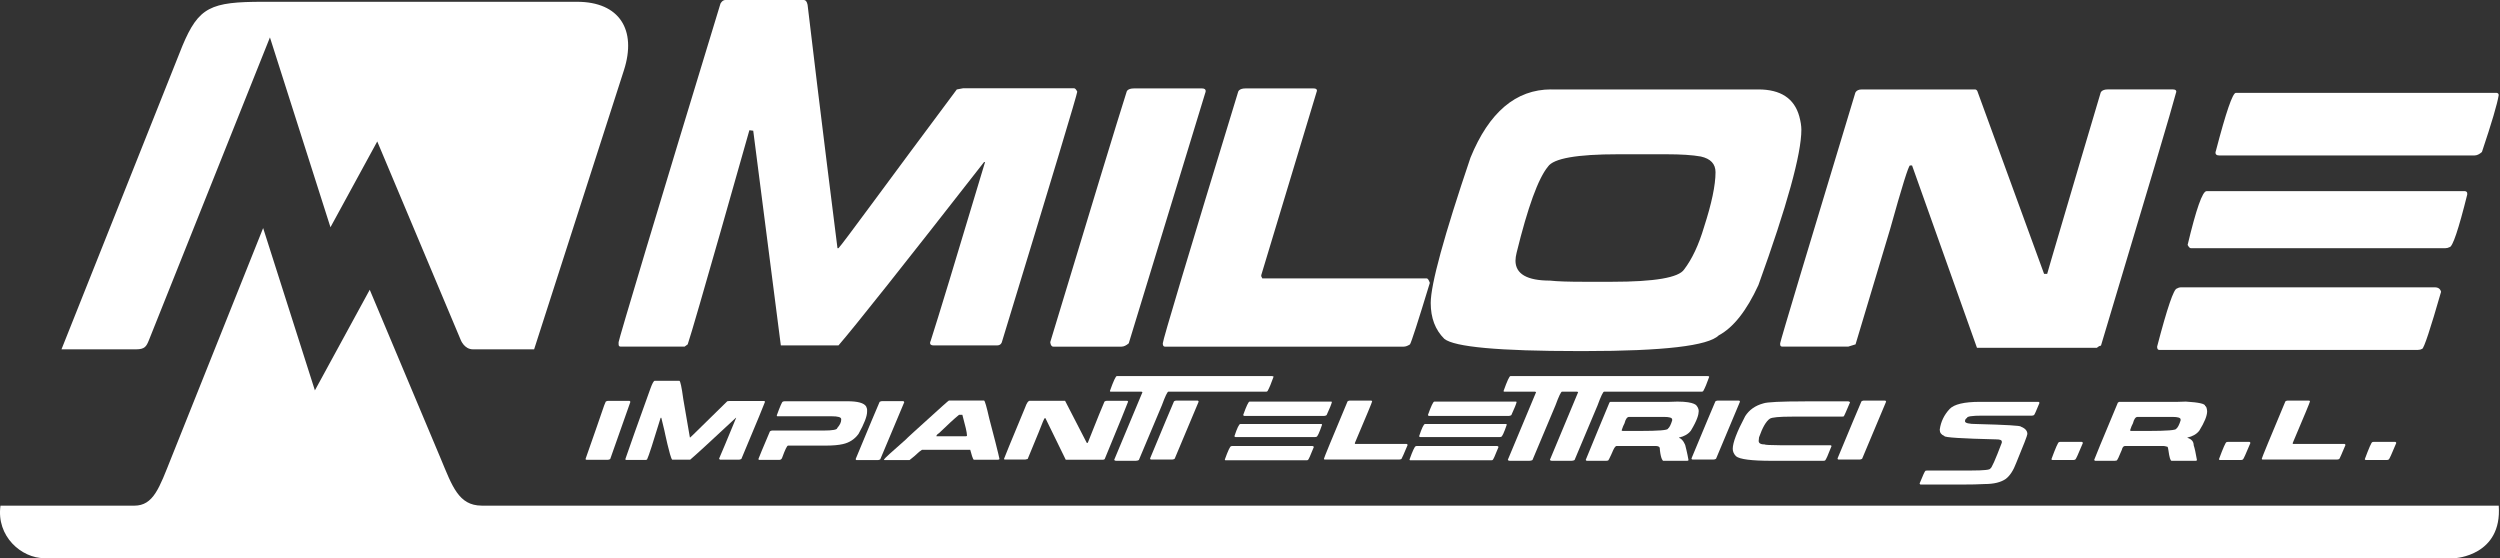
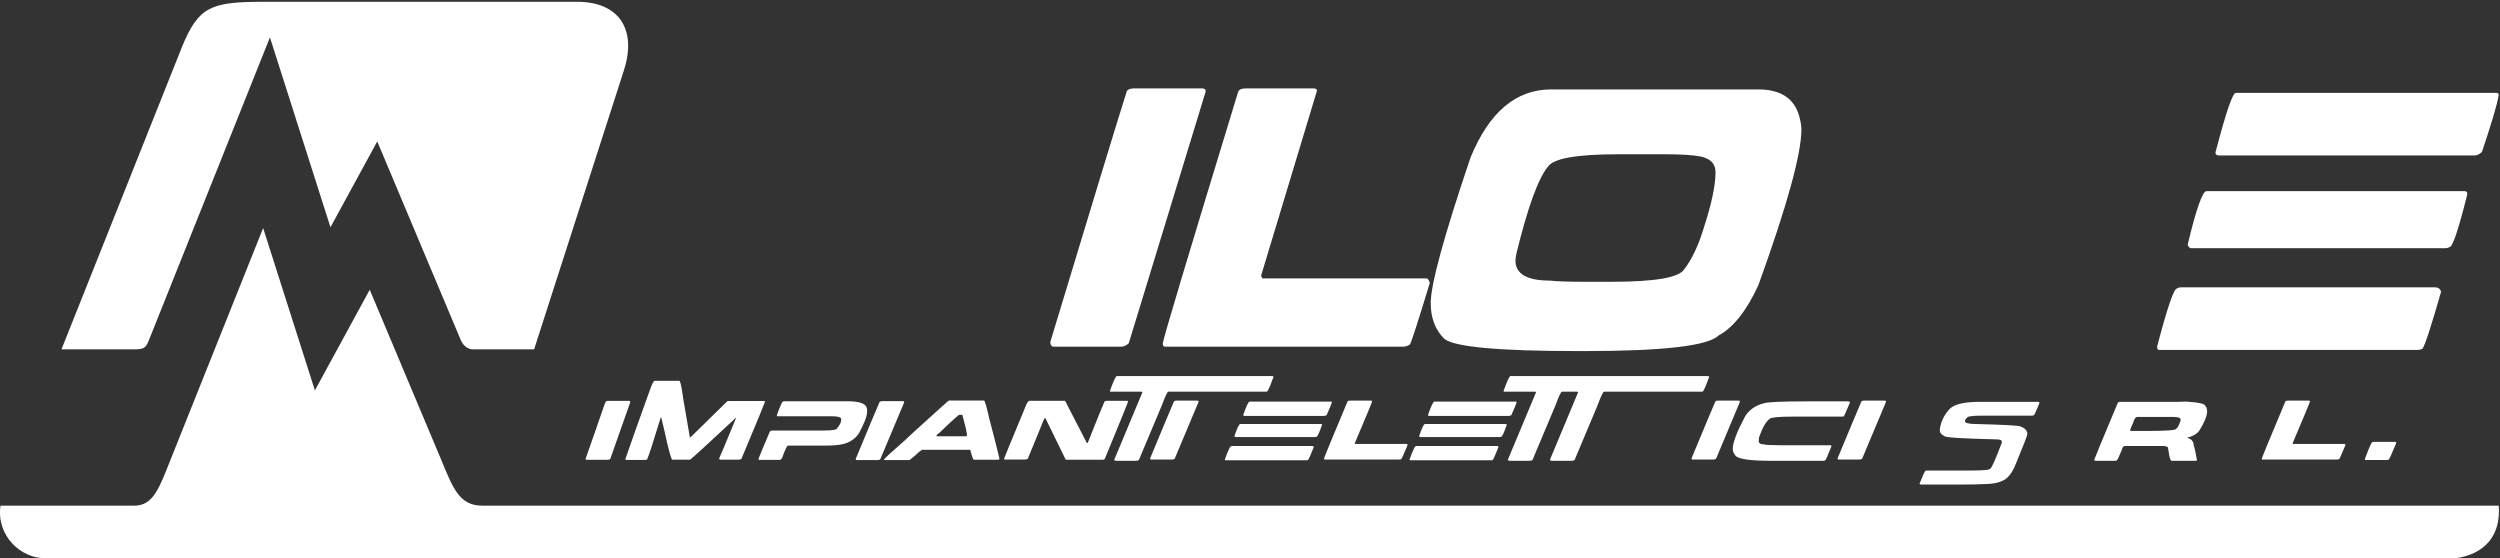
<svg xmlns="http://www.w3.org/2000/svg" width="215" height="48" viewBox="0 0 215 48" fill="none">
  <rect x="0" y="0" width="215" height="48" fill="#333333" stroke="none" />
  <g clip-path="url(#clip0_89_9900)">
    <path d="M23.216 3.221L28.42 19.543L32.444 12.164L39.618 29.224C39.618 29.224 39.917 30.043 40.676 30.043H45.934L53.661 6.031C54.769 2.577 53.286 0.154 49.627 0.154H22.627C18.111 0.154 17.089 0.598 15.687 3.943L5.287 30.043H11.695C12.443 30.043 12.586 29.803 12.805 29.258C13.024 28.713 23.213 3.221 23.213 3.221H23.216Z" fill="white" />
    <path d="M41.416 43.484C39.438 43.474 38.893 41.813 37.895 39.422C36.897 37.031 31.797 24.919 31.797 24.919L27.081 33.573L22.63 19.613C22.63 19.613 15.721 36.893 14.71 39.425C13.699 41.956 13.199 43.487 11.549 43.487H0.041C-0.329 46.126 1.847 48.003 3.81 48.003H211.122C211.122 48.003 215.201 47.802 214.891 43.487H41.416V43.484Z" fill="white" />
    <path d="M97.528 7.604H103.375C103.837 7.604 103.652 7.989 103.652 7.989L97.072 29.527C96.853 29.714 96.644 29.811 96.446 29.811H90.588C90.439 29.811 90.351 29.683 90.322 29.425C93.924 17.514 96.113 10.334 96.892 7.888C96.892 7.888 96.944 7.604 97.528 7.604Z" fill="white" />
    <path d="M107.109 7.604H112.967C113.371 7.604 113.233 7.888 113.233 7.888L108.469 23.66C108.43 23.788 108.555 23.874 108.555 23.942H122.7C122.784 23.942 122.875 24.069 122.966 24.328C121.947 27.673 121.377 29.438 121.257 29.618C121.059 29.746 120.879 29.811 120.715 29.811H100.18C100.06 29.811 100 29.714 100 29.527C100 29.256 102.16 22.041 106.484 7.888C106.484 7.888 106.554 7.604 107.109 7.604Z" fill="white" />
    <path d="M133.398 7.692H151.225C153.135 7.692 154.308 8.461 154.738 10.002C154.858 10.448 154.918 10.834 154.918 11.157C154.918 13.243 153.688 17.694 151.225 24.515C150.206 26.729 149.067 28.171 147.809 28.843C146.905 29.743 143.058 30.192 136.275 30.192H135.743C128.911 30.192 125.064 29.84 124.209 29.138C123.43 28.366 123.042 27.342 123.042 26.056C123.042 24.463 124.181 20.296 126.461 13.559C128.058 9.648 130.372 7.689 133.401 7.689L133.398 7.692ZM130.331 22.411C130.331 23.558 131.321 24.132 133.304 24.132C133.898 24.2 134.86 24.233 136.192 24.233H138.62C142.3 24.233 144.372 23.879 144.838 23.17C145.523 22.27 146.094 21.055 146.548 19.522C147.204 17.499 147.535 15.926 147.535 14.808C147.535 14.098 147.113 13.647 146.271 13.46C145.557 13.332 144.567 13.267 143.301 13.267H139.162C135.61 13.267 133.599 13.621 133.124 14.331C132.29 15.342 131.391 17.809 130.43 21.728C130.367 21.986 130.333 22.213 130.333 22.408L130.331 22.411Z" fill="white" />
-     <path d="M169.84 7.692C170.019 7.692 170.064 7.867 170.064 7.867C170.064 7.867 174.405 19.777 175.791 23.553H176.057C176.417 22.307 176.3 22.7 176.417 22.307C177.397 18.93 180.652 7.984 180.652 7.984C180.652 7.984 180.719 7.689 181.277 7.689H186.859C187.284 7.689 187.135 7.984 187.135 7.984C186.83 9.178 184.68 16.424 180.683 29.727C180.592 29.727 180.474 29.787 180.334 29.91H170.019L164.437 14.229H164.258C164.138 14.229 163.567 16.057 162.548 19.712L159.577 29.615L158.952 29.808H153.274C153.154 29.808 153.094 29.743 153.094 29.615V29.524C153.094 29.381 155.694 20.732 159.536 8.049C159.536 8.049 159.585 7.692 160.119 7.692H169.84Z" fill="white" />
    <path d="M187.583 24.71H209.39C209.687 24.71 209.867 24.841 209.932 25.096C209.012 28.298 208.47 29.933 208.308 30.001C208.202 30.061 208.082 30.092 207.946 30.092H185.692C185.572 30.092 185.512 29.998 185.512 29.81C186.382 26.478 186.95 24.812 187.221 24.812C187.328 24.744 187.448 24.71 187.581 24.71H187.583ZM212.001 16.44C212.121 16.463 212.181 16.526 212.181 16.633V16.734C211.43 19.748 210.922 21.256 210.654 21.256C210.547 21.316 210.427 21.344 210.294 21.344H188.412C188.326 21.344 188.235 21.25 188.136 21.062C188.871 17.981 189.413 16.44 189.759 16.44H212.004H212.001ZM192.285 7.986H214.709C214.829 8.002 214.888 8.065 214.888 8.179C214.769 8.935 214.286 10.565 213.445 13.073C213.226 13.269 213.012 13.368 212.809 13.368H190.841C190.395 13.368 190.565 12.982 190.565 12.982C191.435 9.65 192.006 7.986 192.282 7.986H192.285Z" fill="white" />
-     <path d="M62.389 0.001H69.138C69.401 0.001 69.456 0.447 69.456 0.447C69.456 0.566 70.822 11.851 72.023 21.345H72.109C72.469 20.99 76.364 15.617 82.285 7.693L82.827 7.591H92.367C92.459 7.591 92.55 7.69 92.644 7.885C92.644 8.081 90.483 15.262 86.16 29.423C86.16 29.423 86.098 29.71 85.733 29.707H80.302C79.817 29.71 80.036 29.321 80.036 29.321C80.638 27.462 82.197 22.333 84.716 13.935H84.63C77.725 22.779 73.55 28.038 72.109 29.707H67.152L64.778 11.241L64.447 11.2C64.447 11.2 59.624 28.262 59.142 29.616L58.876 29.809H53.38C53.26 29.809 53.2 29.744 53.2 29.616V29.423C53.2 29.235 56.617 17.822 61.959 0.314C61.959 0.314 62.107 -0.002 62.391 -0.002L62.389 0.001Z" fill="white" />
    <path d="M52.294 34.473H54.128C54.157 34.473 54.186 34.501 54.214 34.561L52.479 39.476C52.411 39.518 52.346 39.541 52.283 39.541H50.446C50.399 39.541 50.342 39.51 50.363 39.453C52.096 34.538 51.851 35.096 52.096 34.538C52.166 34.493 52.234 34.473 52.294 34.473Z" fill="white" />
    <path d="M56.31 32.751H58.426C58.507 32.751 58.621 33.277 58.764 34.331C58.764 34.359 58.952 35.455 59.33 37.624H59.356C59.468 37.543 60.69 36.315 62.546 34.508L62.715 34.485H65.707C65.735 34.485 65.764 34.505 65.793 34.55C65.793 34.594 65.115 36.234 63.76 39.465C63.692 39.507 63.627 39.53 63.565 39.53H61.925C61.899 39.53 61.871 39.501 61.842 39.441C62.03 39.016 62.52 37.848 63.309 35.932H63.283C61.118 37.95 59.809 39.152 59.359 39.53H57.806C57.62 39.358 57.133 37.003 57.133 37.003L56.873 35.929H56.815C56.161 38.057 55.801 39.199 55.65 39.509L55.567 39.553H53.844C53.808 39.553 53.787 39.538 53.787 39.509V39.465C53.787 39.423 55.171 35.525 55.94 33.405C56.099 32.967 56.221 32.748 56.307 32.748L56.31 32.751Z" fill="white" />
    <path d="M67.484 34.508H72.876C73.762 34.508 74.296 34.654 74.484 34.947C74.541 35.077 74.57 35.166 74.57 35.21V35.408C74.57 35.799 74.325 36.435 73.835 37.314C73.501 37.773 73.051 38.068 72.483 38.193C72.115 38.281 71.596 38.323 70.929 38.323H67.768C67.685 38.323 67.516 38.672 67.26 39.377C67.216 39.494 67.132 39.551 67.007 39.551H65.254L65.228 39.463C65.282 39.303 65.613 38.516 66.215 37.095C66.285 37.051 66.351 37.027 66.411 37.027H70.815C71.607 37.027 72.003 36.954 72.003 36.808C72.23 36.55 72.342 36.315 72.342 36.107V36.042C72.342 35.88 72.068 35.799 71.521 35.799H66.864C66.828 35.799 66.807 35.786 66.807 35.755V35.711C67.091 34.934 67.26 34.548 67.315 34.548C67.377 34.519 67.432 34.506 67.484 34.506V34.508Z" fill="white" />
    <path d="M75.849 34.498H77.681C77.71 34.498 77.738 34.527 77.767 34.587L75.703 39.502C75.635 39.543 75.57 39.567 75.507 39.567H73.67C73.623 39.567 73.597 39.538 73.587 39.478C74.715 36.761 75.401 35.121 75.646 34.563C75.716 34.519 75.784 34.498 75.846 34.498H75.849Z" fill="white" />
    <path d="M81.606 34.445H84.626C84.694 34.445 84.845 34.964 85.079 36.002C85.285 36.727 85.958 39.407 85.955 39.47C85.952 39.532 85.812 39.535 85.812 39.535H83.753C83.672 39.535 83.524 39.006 83.44 38.682H79.292L79.039 38.865C78.692 39.191 78.645 39.23 78.221 39.566H76.076C76.039 39.566 76.019 39.551 76.019 39.522C76.055 39.436 76.675 38.865 77.882 37.812C77.882 37.788 78.935 36.828 81.043 34.928C81.402 34.607 81.59 34.445 81.608 34.445H81.606ZM80.532 37.517H83.073L83.156 37.493V37.405C83.156 37.209 83.026 36.63 82.763 35.671H82.479C82.09 35.986 81.517 36.513 80.756 37.251C80.605 37.342 80.529 37.431 80.529 37.514L80.532 37.517Z" fill="white" />
    <path d="M91.597 34.469C92.785 36.771 93.028 37.227 93.463 38.088H93.546C93.658 37.848 94.383 35.937 94.987 34.534C95.055 34.49 95.12 34.469 95.183 34.469H96.934C96.963 34.469 96.991 34.49 97.02 34.534C96.926 34.808 96.251 36.461 94.998 39.496C94.969 39.496 94.933 39.509 94.888 39.538H91.654L89.906 35.96H89.848C89.812 35.96 89.632 36.377 89.312 37.212L88.381 39.472L88.186 39.517H86.406C86.37 39.517 86.349 39.504 86.349 39.472V39.452C86.349 39.418 86.951 37.955 88.154 35.061C88.293 34.664 88.426 34.469 88.551 34.469H91.597Z" fill="white" />
    <path d="M109.377 32.342L109.515 32.365V32.43C109.325 32.968 109.158 33.372 109.007 33.638L108.924 33.682H100.483C100.394 33.682 100.207 34.078 99.917 34.866L97.942 39.562C97.869 39.603 97.783 39.627 97.687 39.627H95.993C95.899 39.627 95.844 39.598 95.823 39.541L98.252 33.726L98.169 33.682H95.513C95.477 33.682 95.456 33.666 95.456 33.638V33.614C95.758 32.767 95.954 32.342 96.048 32.342H109.374H109.377Z" fill="white" />
    <path d="M101.168 34.449H103C103.029 34.449 103.058 34.478 103.086 34.538L101.022 39.453C100.955 39.495 100.889 39.518 100.827 39.518H98.99C98.943 39.518 98.914 39.489 98.906 39.429C100.035 36.712 100.72 35.072 100.965 34.514C101.035 34.47 101.103 34.449 101.166 34.449H101.168Z" fill="white" />
    <path d="M105.984 38.354H112.819C112.913 38.354 112.97 38.383 112.989 38.443C112.702 39.173 112.53 39.546 112.48 39.562C112.447 39.577 112.41 39.583 112.368 39.583H105.392C105.353 39.583 105.335 39.562 105.335 39.517C105.609 38.758 105.786 38.378 105.872 38.378C105.906 38.362 105.942 38.354 105.986 38.354H105.984ZM113.637 36.467C113.674 36.472 113.695 36.487 113.695 36.511V36.534C113.46 37.223 113.299 37.564 113.215 37.564C113.181 37.58 113.145 37.585 113.103 37.585H106.244C106.218 37.585 106.19 37.564 106.158 37.52C106.39 36.816 106.56 36.464 106.667 36.464H113.64L113.637 36.467ZM107.456 34.537H114.484C114.524 34.54 114.542 34.555 114.542 34.581C114.503 34.754 114.354 35.126 114.088 35.7C114.021 35.744 113.953 35.768 113.888 35.768H107.003C106.956 35.768 106.927 35.739 106.917 35.682C107.19 34.92 107.368 34.542 107.456 34.542V34.537Z" fill="white" />
    <path d="M116.085 34.449H117.922C117.948 34.449 117.977 34.47 118.005 34.514C118.005 34.572 117.508 35.771 116.512 38.113C116.53 38.139 116.538 38.162 116.538 38.178H120.974C121.002 38.178 121.028 38.206 121.057 38.267C120.736 39.031 120.559 39.435 120.523 39.474C120.46 39.502 120.403 39.518 120.353 39.518H113.917C113.88 39.518 113.859 39.497 113.859 39.453C113.859 39.39 114.537 37.745 115.892 34.514C115.96 34.47 116.028 34.449 116.087 34.449H116.085Z" fill="white" />
    <path d="M121.868 38.354H128.703C128.797 38.354 128.852 38.383 128.872 38.443C128.583 39.173 128.414 39.546 128.364 39.562C128.33 39.577 128.294 39.583 128.252 39.583H121.276C121.24 39.583 121.219 39.562 121.219 39.517C121.492 38.758 121.67 38.378 121.753 38.378C121.787 38.362 121.823 38.354 121.865 38.354H121.868ZM129.521 36.467C129.56 36.472 129.579 36.487 129.579 36.511V36.534C129.344 37.223 129.182 37.564 129.099 37.564C129.065 37.58 129.029 37.585 128.987 37.585H122.128C122.102 37.585 122.073 37.564 122.042 37.52C122.274 36.816 122.444 36.464 122.55 36.464H129.524L129.521 36.467ZM123.34 34.537H130.371C130.407 34.54 130.428 34.555 130.428 34.581C130.389 34.754 130.24 35.126 129.975 35.7C129.904 35.744 129.839 35.768 129.774 35.768H122.889C122.845 35.768 122.814 35.739 122.803 35.682C123.077 34.92 123.257 34.542 123.343 34.542L123.34 34.537Z" fill="white" />
    <path d="M146.845 32.342H129.901C129.807 32.342 129.612 32.767 129.31 33.614V33.638C129.31 33.666 129.328 33.682 129.364 33.682H132.02L132.103 33.726L129.674 39.541C129.695 39.598 129.75 39.627 129.844 39.627H131.538C131.634 39.627 131.72 39.606 131.793 39.562L133.768 34.866C134.058 34.076 134.245 33.682 134.334 33.682H135.637L135.72 33.726L133.294 39.541C133.315 39.598 133.37 39.627 133.463 39.627H135.157C135.254 39.627 135.34 39.606 135.413 39.562L137.388 34.866C137.677 34.076 137.865 33.682 137.953 33.682H146.391L146.475 33.638C146.626 33.372 146.795 32.968 146.983 32.43V32.365L146.842 32.342H146.845Z" fill="white" />
-     <path d="M144.257 34.537C145.803 34.537 145.92 34.91 145.92 34.91C145.92 34.91 146.097 35.1 146.089 35.371C146.081 35.643 145.977 36.112 145.414 37.038C145.185 37.335 144.844 37.53 144.395 37.63V37.653C144.752 37.765 144.932 38.289 144.932 38.289C144.932 38.289 145.112 38.972 145.214 39.583L145.13 39.627H143.025C143.025 39.627 142.845 39.546 142.754 38.725C142.733 38.553 142.767 38.495 142.67 38.422C142.574 38.352 142.389 38.354 142.334 38.354H139.032C138.892 38.354 138.748 38.685 138.748 38.685C138.748 38.685 138.394 39.52 138.298 39.606C138.251 39.614 138.157 39.627 138.157 39.627H136.46C136.434 39.627 136.406 39.606 136.377 39.562V39.541C136.377 39.504 138.41 34.626 138.41 34.626C138.41 34.626 138.443 34.558 138.524 34.558H143.577C143.762 34.558 143.989 34.55 144.255 34.537H144.257ZM139.457 37.017L139.541 37.061H141.039C142.639 37.061 143.442 36.996 143.442 36.863C143.567 36.774 143.687 36.542 143.806 36.161V36.073C143.806 35.927 143.572 35.854 143.1 35.854H140.106C139.934 35.854 139.801 36.036 139.71 36.401C139.634 36.529 139.551 36.735 139.457 37.017Z" fill="white" />
    <path d="M147.721 34.449H149.556C149.584 34.449 149.613 34.478 149.641 34.538L147.58 39.453C147.51 39.495 147.445 39.518 147.385 39.518H145.55C145.503 39.518 145.475 39.489 145.467 39.429C146.595 36.712 147.283 35.072 147.525 34.514C147.598 34.47 147.664 34.449 147.726 34.449H147.721Z" fill="white" />
    <path d="M155.231 34.514H158.9C159.002 34.514 159.067 34.542 159.101 34.602C158.78 35.369 158.6 35.773 158.561 35.81L158.42 35.83H154.128C153.026 35.83 152.385 35.888 152.208 36.008C151.89 36.219 151.577 36.753 151.278 37.611C151.257 37.794 151.246 37.895 151.246 37.919C151.246 38.122 151.426 38.224 151.786 38.224C151.786 38.261 152.237 38.284 153.138 38.292H157.43C157.456 38.292 157.485 38.313 157.514 38.357C157.214 39.139 157.026 39.556 156.951 39.609L156.807 39.629H152.346C150.629 39.629 149.612 39.499 149.297 39.236C149.109 39.043 149.016 38.832 149.016 38.599C149.016 38.073 149.373 37.137 150.087 35.789C150.433 35.249 150.949 34.881 151.64 34.694C151.96 34.576 153.156 34.519 155.226 34.519L155.231 34.514Z" fill="white" />
    <path d="M160.289 34.449H162.121C162.15 34.449 162.179 34.478 162.207 34.538L160.143 39.453C160.076 39.495 160.01 39.518 159.948 39.518H158.111C158.064 39.518 158.035 39.489 158.027 39.429C159.156 36.712 159.841 35.072 160.086 34.514C160.159 34.47 160.224 34.449 160.287 34.449H160.289Z" fill="white" />
    <path d="M175.315 34.559C175.341 34.559 175.37 34.587 175.398 34.647C175.112 35.349 174.953 35.701 174.919 35.701C174.856 35.729 174.799 35.745 174.749 35.745H170.457C169.592 35.745 169.16 35.813 169.16 35.943C169.048 36.006 168.99 36.102 168.99 36.227C168.99 36.386 169.329 36.467 170.004 36.467C172.527 36.532 173.788 36.605 173.788 36.689C174.166 36.835 174.353 37.046 174.353 37.325C174.353 37.44 174.033 38.266 173.397 39.805C173.152 40.457 172.852 40.918 172.493 41.189C172.07 41.481 171.469 41.627 170.687 41.627C170.194 41.656 169.498 41.672 168.599 41.672H165.167C165.141 41.672 165.113 41.643 165.084 41.583C165.365 40.887 165.535 40.519 165.592 40.485L165.733 40.464H169.532C170.624 40.464 171.169 40.404 171.169 40.287C171.268 40.287 171.596 39.549 172.156 38.071V37.982C172.156 37.852 172.005 37.787 171.703 37.787C168.711 37.716 167.216 37.622 167.216 37.5C166.95 37.382 166.82 37.208 166.82 36.976V36.931C166.913 36.264 167.197 35.68 167.666 35.174C168.055 34.765 168.923 34.559 170.265 34.559H175.318H175.315Z" fill="white" />
-     <path d="M177.183 38.002H179.044C179.073 38.002 179.101 38.031 179.13 38.091C178.739 39.035 178.523 39.509 178.479 39.517C178.419 39.548 178.364 39.561 178.312 39.561H176.503C176.477 39.561 176.449 39.54 176.42 39.496C176.782 38.516 176.998 38.025 177.069 38.025C177.103 38.01 177.139 38.002 177.183 38.002Z" fill="white" />
    <path d="M187.982 34.537C189.09 34.602 189.645 34.725 189.645 34.91C189.736 34.949 189.793 35.1 189.814 35.371C189.814 35.755 189.59 36.31 189.139 37.038C188.907 37.335 188.569 37.53 188.12 37.63V37.653C188.477 37.765 188.657 37.979 188.657 38.289C188.743 38.542 188.837 38.972 188.941 39.583L188.858 39.627H186.752C186.656 39.627 186.565 39.327 186.484 38.725C186.463 38.553 186.434 38.451 186.4 38.422C186.231 38.378 186.122 38.354 186.064 38.354H182.763C182.622 38.354 182.528 38.464 182.478 38.685C182.234 39.29 182.085 39.598 182.025 39.606L181.884 39.627H180.188C180.159 39.627 180.133 39.606 180.104 39.562V39.541C180.104 39.504 180.782 37.864 182.137 34.626L182.249 34.558H187.302C187.487 34.558 187.714 34.55 187.98 34.537H187.982ZM183.182 37.017L183.265 37.061H184.764C186.364 37.061 187.164 36.996 187.164 36.863C187.289 36.774 187.409 36.542 187.531 36.161V36.073C187.531 35.927 187.297 35.854 186.825 35.854H183.831C183.659 35.854 183.526 36.036 183.435 36.401C183.359 36.529 183.273 36.735 183.182 37.017Z" fill="white" />
-     <path d="M191.589 38.002H193.452C193.481 38.002 193.51 38.031 193.538 38.091C193.147 39.035 192.931 39.509 192.887 39.517C192.827 39.548 192.772 39.561 192.723 39.561H190.912C190.885 39.561 190.857 39.54 190.828 39.496C191.193 38.516 191.409 38.025 191.477 38.025C191.511 38.01 191.547 38.002 191.589 38.002Z" fill="white" />
    <path d="M196.741 34.449H198.578C198.604 34.449 198.633 34.47 198.661 34.514C198.661 34.572 198.164 35.771 197.168 38.113C197.186 38.139 197.194 38.162 197.194 38.178H201.63C201.656 38.178 201.684 38.206 201.713 38.267C201.392 39.031 201.215 39.435 201.176 39.474C201.114 39.502 201.059 39.518 201.007 39.518H194.57C194.534 39.518 194.513 39.497 194.513 39.453C194.513 39.39 195.19 37.745 196.545 34.514C196.616 34.47 196.681 34.449 196.741 34.449Z" fill="white" />
    <path d="M204.134 38.002H205.997C206.026 38.002 206.054 38.031 206.083 38.091C205.692 39.035 205.476 39.509 205.431 39.517C205.371 39.548 205.317 39.561 205.265 39.561H203.454C203.427 39.561 203.399 39.54 203.37 39.496C203.735 38.516 203.949 38.025 204.019 38.025C204.053 38.01 204.089 38.002 204.134 38.002Z" fill="white" />
  </g>
  <defs>
    <clipPath id="clip0_89_9900">
      <rect width="214.909" height="48" fill="white" />
    </clipPath>
  </defs>
</svg>